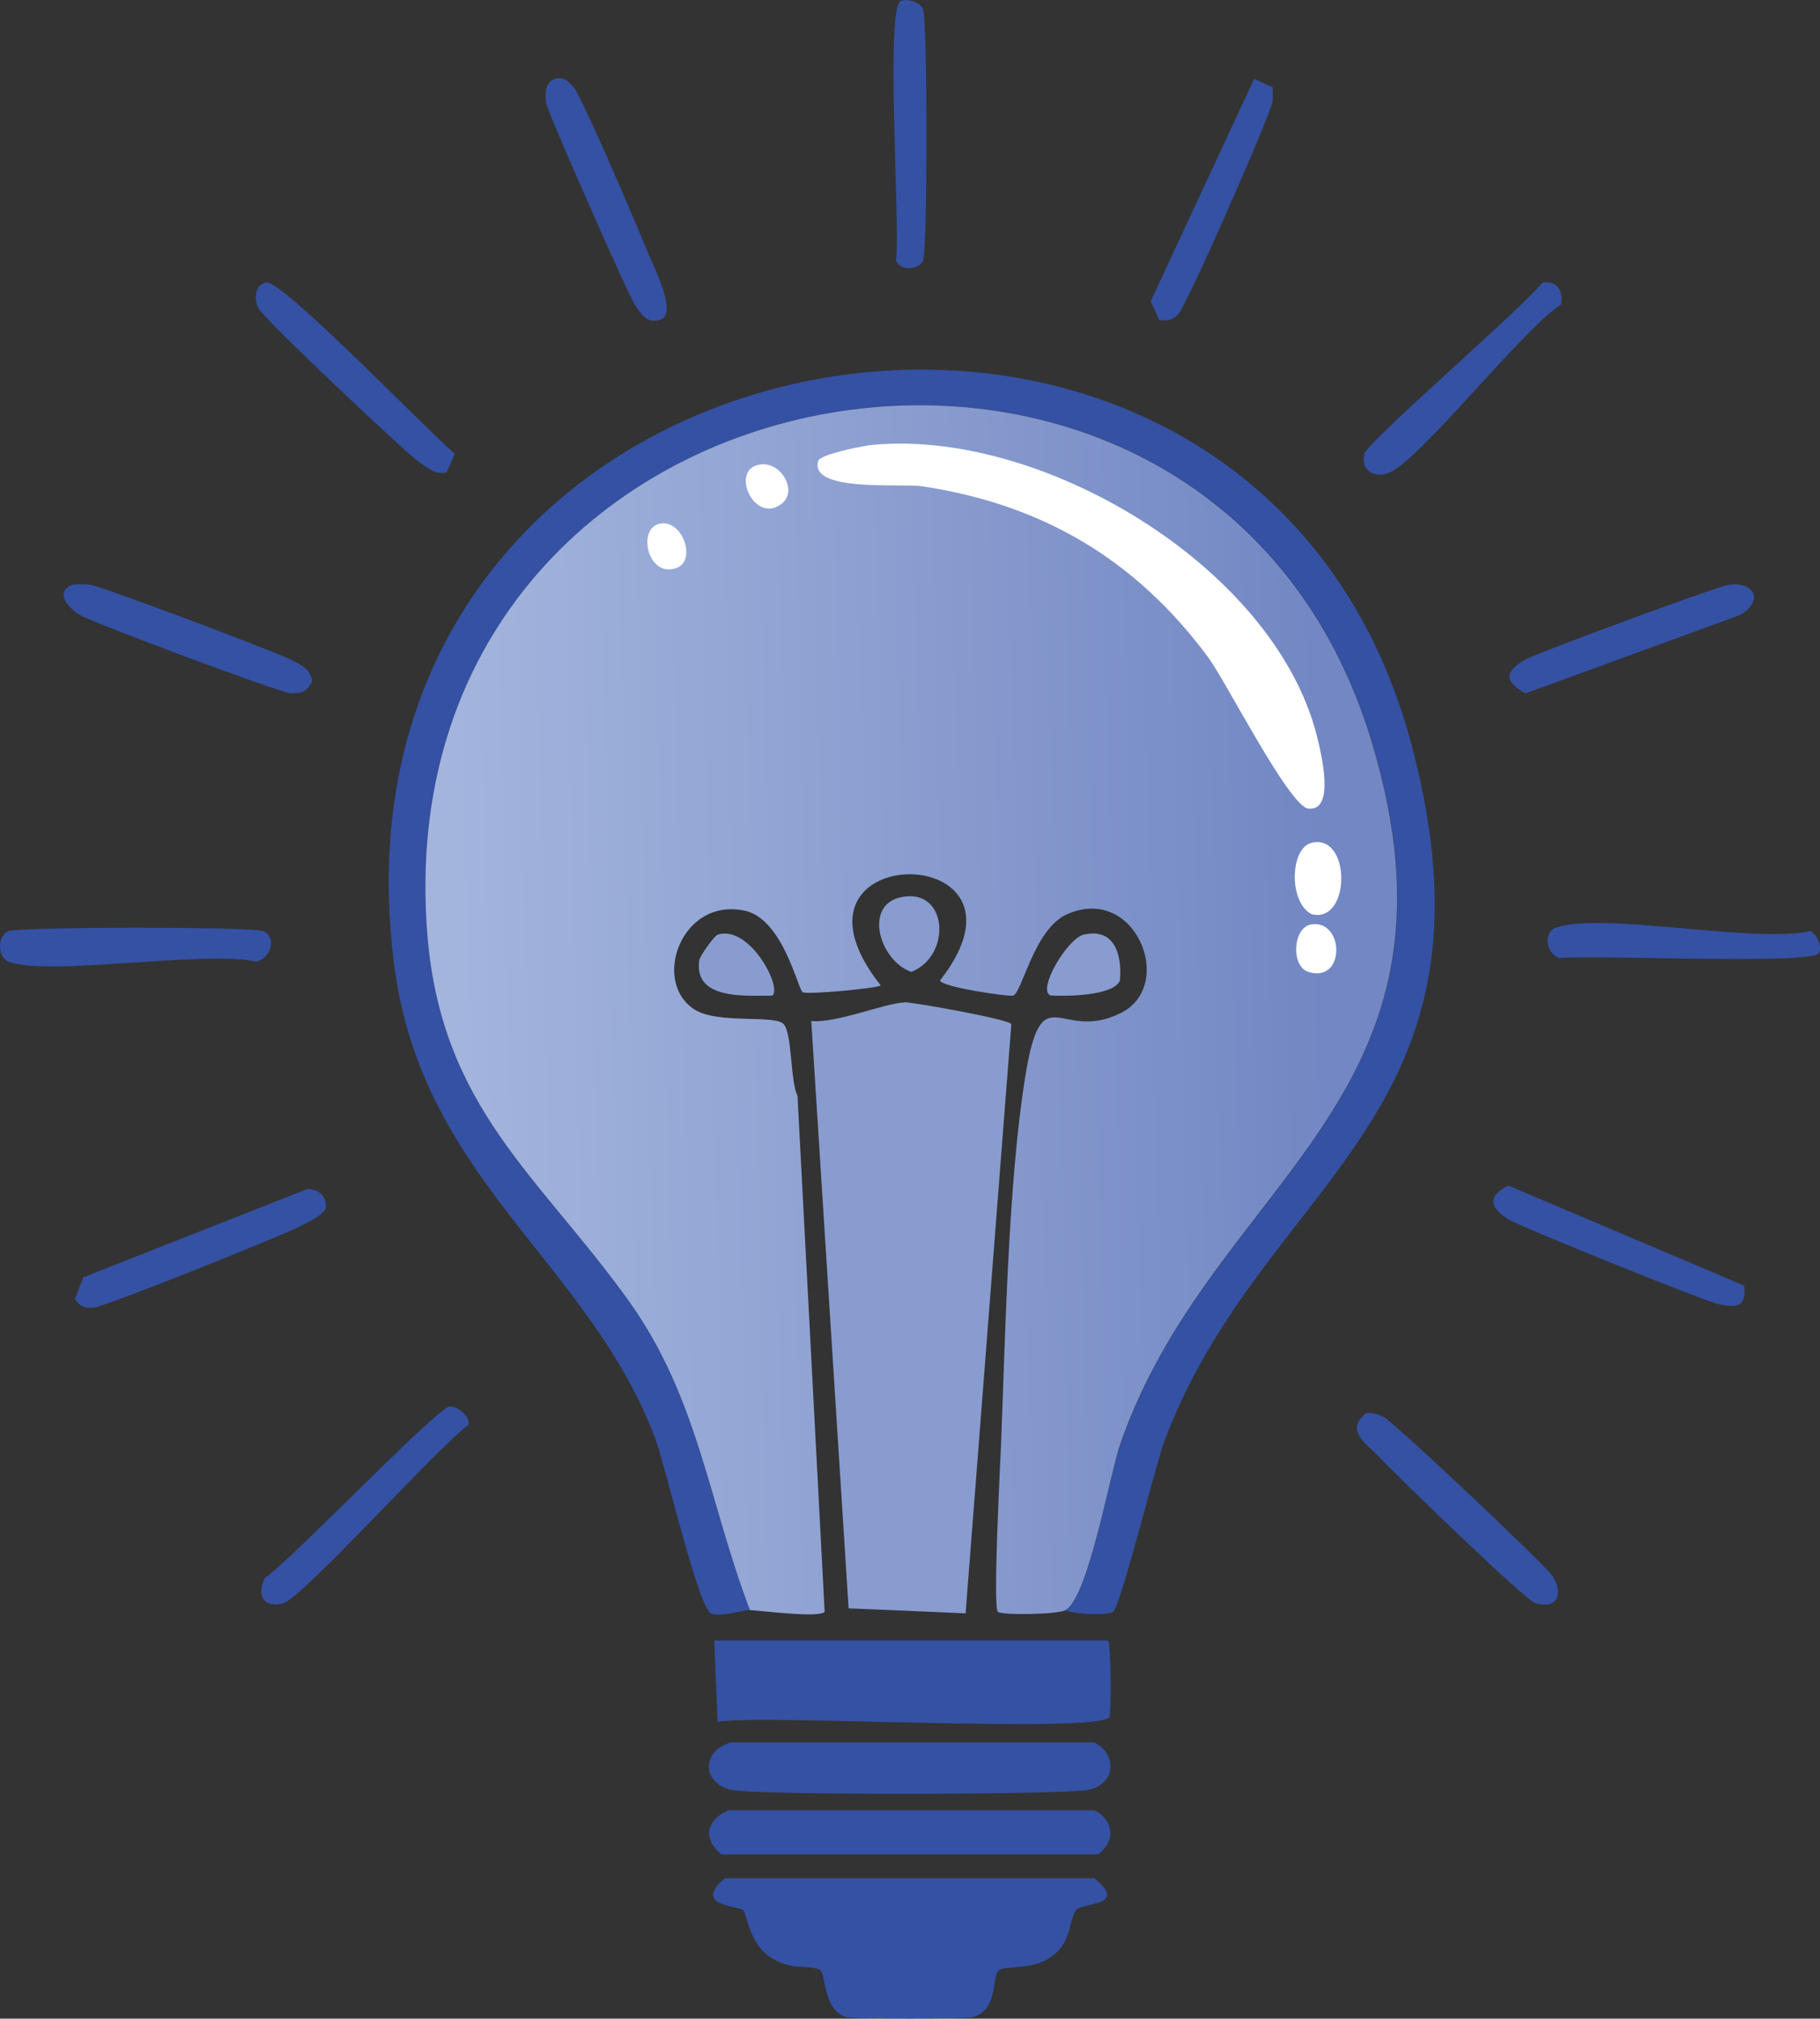
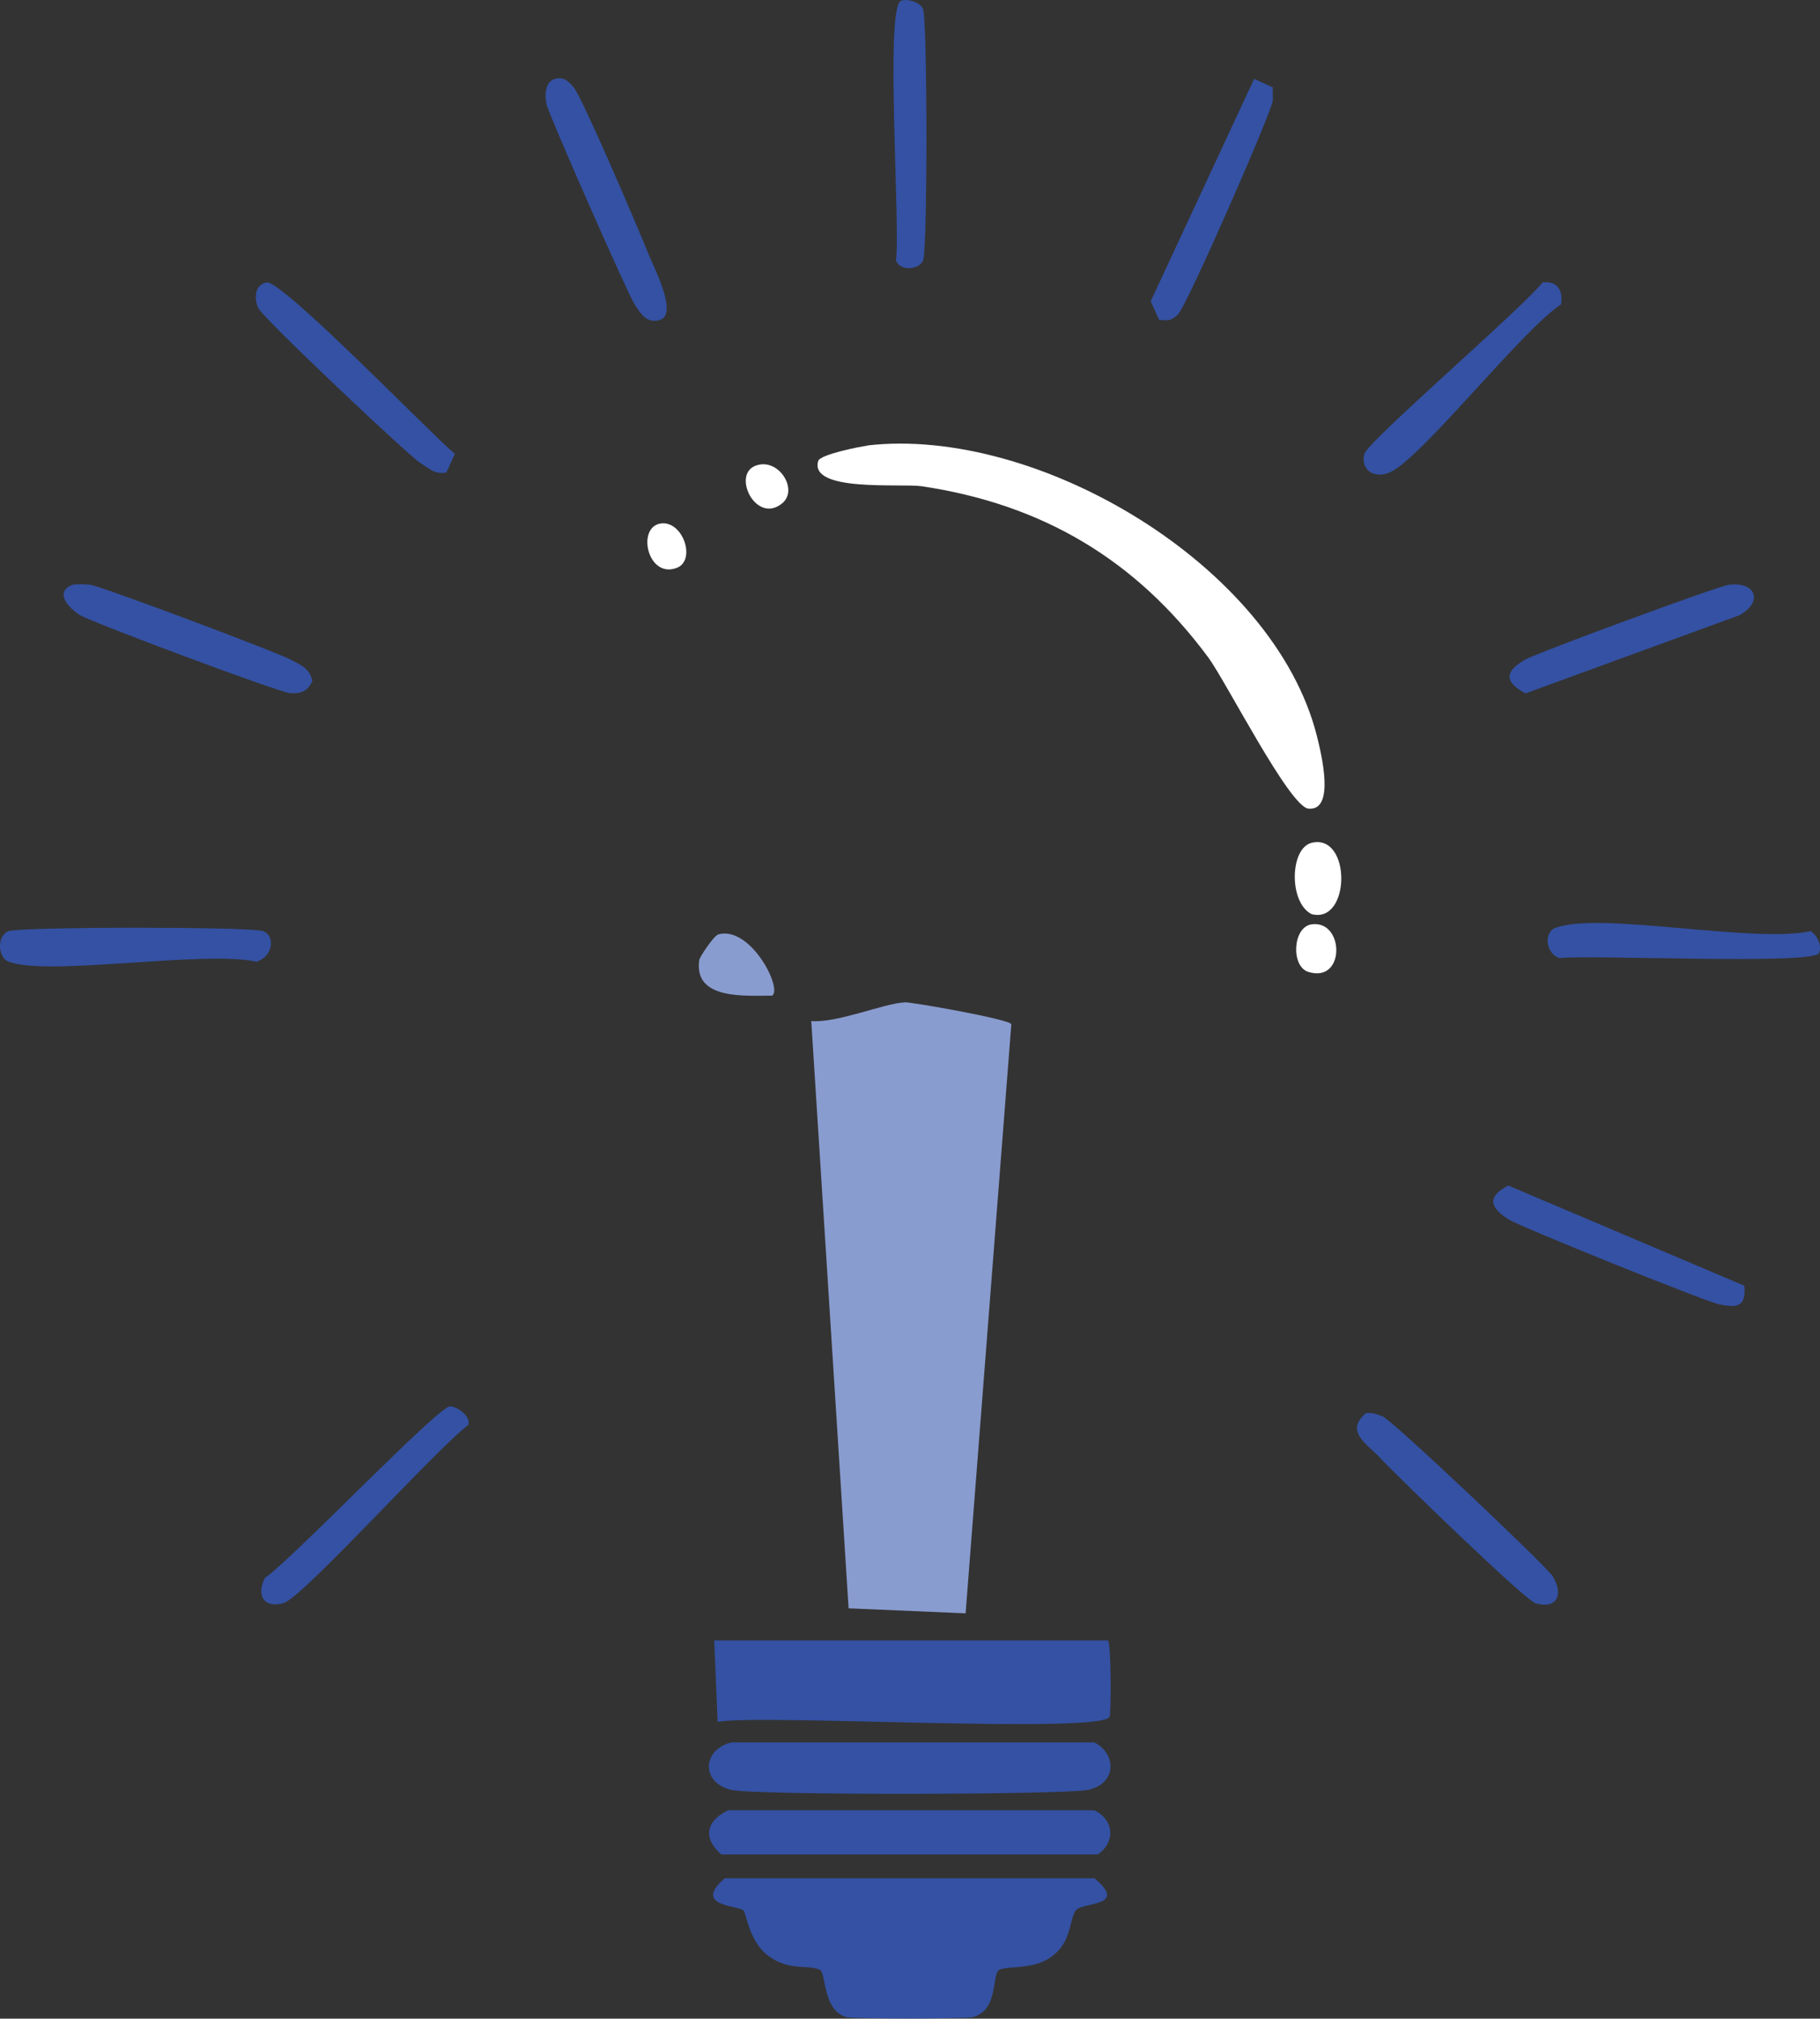
<svg xmlns="http://www.w3.org/2000/svg" id="Layer_2" data-name="Layer 2" viewBox="0 0 91.15 101.05">
  <rect x="0" y="0" width="91.15" height="101.05" fill="#333333" stroke="none" />
  <defs>
    <style>
      .cls-1 {
        fill: #fff;
      }

      .cls-2 {
        fill: #3451a3;
      }

      .cls-3 {
        fill: #899ccf;
      }

      .cls-4 {
        fill: url(#linear-gradient);
      }
    </style>
    <linearGradient id="linear-gradient" x1="66.72" y1="50.11" x2="23.05" y2="51.13" gradientUnits="userSpaceOnUse">
      <stop offset="0" stop-color="#7287c3" />
      <stop offset="1" stop-color="#a3b5dd" />
    </linearGradient>
  </defs>
  <g id="Layer_1-2" data-name="Layer 1">
    <g id="Generative_Object" data-name="Generative Object">
      <g>
        <path class="cls-2" d="M75.55,59.35l11.81,5.01c.11,1.09-.41,1.11-1.27.93-.68-.14-9.96-3.88-10.54-4.25-.93-.59-1.1-1.14,0-1.7Z" />
        <path class="cls-2" d="M77.93,46.44c2.2-.82,9.96.8,12.75.17.34.21.59.76.42,1.1-.29.6-11.47.07-13,.25-.66-.2-.84-1.28-.17-1.53Z" />
        <path class="cls-2" d="M86.6,29.27c1.37-.16,1.7.88.51,1.53l-10.71,3.91c-1.09-.59-1.04-1.11,0-1.7.58-.33,9.66-3.68,10.2-3.74Z" />
        <g>
-           <path class="cls-2" d="M53.37,80.6c1.13-.6,2.21-6.78,2.72-8.24,4.6-13.38,18.12-17.2,12.58-35.35-8.22-26.94-49.7-19.67-47.25,9.86.71,8.58,5.57,12,10.03,18.18,3.51,4.87,4.03,10.09,6.12,15.55-.34-.02-1.44.36-1.95.17-.63-.23-2.32-7.47-2.8-8.75-3.36-8.92-11.71-12.94-13.09-23.79C15.54,15.16,62.72,7.06,70.71,37.34c4.95,18.75-7.45,21.63-12.41,34.84-.42,1.13-2.18,8.24-2.55,8.5-.28.2-1.96.14-2.38-.08Z" />
          <path class="cls-3" d="M45.3,50.17c.36-.01,5.27.85,5.35,1.1l-2.29,29.49-5.86-.25-1.87-29.4c1.27.12,3.69-.9,4.67-.93Z" />
          <path class="cls-2" d="M36.29,94.02h18.52c1.74,1.45-.62,1.18-.93,1.61-.37.51-.16,1.72-1.44,2.46-.86.49-1.96.32-2.38.51s0,2.03-1.36,2.38c-.31.08-5.98.08-6.29,0-1.23-.33-1.02-2.23-1.36-2.38-.6-.27-1.5.08-2.55-.68-.99-.71-1.11-2.14-1.27-2.29-.27-.25-2.57-.2-.93-1.61Z" />
          <path class="cls-2" d="M35.78,82.12h19.71c.16.11.17,3.65.08,3.82-.45.87-17.35-.14-19.63.25l-.17-4.08Z" />
          <path class="cls-2" d="M36.63,87.22h18.18c1.17.62,1.08,2.11-.34,2.38-1.33.25-16.68.27-17.84,0-1.52-.35-1.49-2,0-2.38Z" />
          <path class="cls-2" d="M36.46,90.62h18.35c1,.49,1.06,1.6.17,2.21h-18.86c-.94-.83-.76-1.67.34-2.21Z" />
          <path class="cls-2" d="M.43,46.61c.6-.22,12.15-.23,12.75,0,.65.26.46,1.31-.34,1.53-2.6-.58-10.43.75-12.41,0-.55-.21-.6-1.3,0-1.53Z" />
          <path class="cls-2" d="M22.53,70.4c.31-.02,1.06.47.93.93-1.47,1.05-8.3,8.65-9.26,8.92s-1.39-.36-.93-1.27c1.27-.83,8.63-8.54,9.26-8.58Z" />
-           <path class="cls-2" d="M15.39,59.52c.57,0,.96.35.93.93-.06.35-.96.77-1.27.93-.91.47-9.81,4.05-10.37,4.08-.5.02-.62-.04-.93-.42l.42-1.1,11.22-4.42Z" />
          <path class="cls-2" d="M68.41,70.74c.3-.04.58.05.85.17.53.24,8.19,7.49,8.5,7.99.54.87.27,1.67-.85,1.36-.52-.14-7.04-6.47-7.82-7.31-.61-.66-1.77-1.3-.68-2.21Z" />
          <path class="cls-2" d="M77.25,14.14c.78-.1,1.04.44.93,1.1-1.93,1.25-7.02,7.74-8.58,8.41-.77.33-1.47-.11-1.27-.93.14-.6,8.01-7.38,8.92-8.58Z" />
          <path class="cls-2" d="M13.35,14.14c.76-.15,8.28,7.63,9.43,8.58l-.42.93c-.59.13-.93-.24-1.36-.51-.52-.33-7.85-7.22-8.07-7.73-.2-.45-.2-1.15.42-1.27Z" />
          <path class="cls-2" d="M27.8,3.95c.44-.13.68.13.93.42.43.5,3.3,7.21,3.74,8.33.27.67,1.5,3.02.59,3.31-.65.21-.96-.29-1.27-.76-.34-.51-4.3-9.49-4.42-10.03-.09-.4-.1-1.12.42-1.27Z" />
          <path class="cls-2" d="M62.81,3.95l.93.42c-.01.22.02.46,0,.68-.06.58-4.32,10.32-4.76,10.71-.35.31-.47.29-.93.25l-.42-.93,5.18-11.13Z" />
          <path class="cls-2" d="M3.66,29.27c.1-.04.68-.02.85,0,.53.06,9.34,3.37,10.03,3.74.48.26,1.01.45,1.1,1.1-.26.5-.55.62-1.1.59s-9.97-3.56-10.54-3.91c-.49-.3-1.36-1.15-.34-1.53Z" />
          <path class="cls-2" d="M45.13.04c.31-.13.98.08,1.1.42.22.59.23,11.99,0,12.58-.17.43-1.11.59-1.36,0,.24-1.53-.56-12.66.25-13Z" />
-           <path class="cls-3" d="M54.31,46.78c1.5-.33,1.89,1,1.78,2.29-.28.79-2.73.81-3.48.76-.68-.27.84-2.87,1.7-3.06Z" />
          <path class="cls-3" d="M35.95,46.78c1.63-.48,3.26,2.72,2.72,3.06-1.36,0-3.94.22-3.65-1.78.03-.18.74-1.22.93-1.27Z" />
-           <path class="cls-3" d="M45.13,44.91c2.36-.49,2.55,2.94.51,3.74-1.59-.55-2.41-3.35-.51-3.74Z" />
          <g>
-             <path class="cls-4" d="M53.37,80.6c-.43.23-3.27.26-3.4.08-.25-.35.13-7.45.17-8.5.21-5.42.36-12.96,1.19-18.18.85-5.36,1.73-1.72,4.84-3.31,2.71-1.39.7-6.43-2.72-4.93-1.68.74-2.25,3.95-2.72,4.08-.22.06-3.59-.43-3.65-.76,5.58-7.14-8.81-7.12-2.97.25-.15.14-3.67.47-3.91.34-.23-.12-.98-3.66-2.89-4.08-3.17-.69-4.69,3.52-2.55,4.93,1.19.78,4.08.24,4.5.76s.32,2.86.68,3.57l1.36,25.83c-.24.33-3.21-.06-3.74-.08-2.08-5.46-2.6-10.68-6.12-15.55-4.46-6.19-9.31-9.6-10.03-18.18-2.45-29.53,39.03-36.79,47.25-9.86,5.54,18.15-7.98,21.97-12.58,35.35-.5,1.47-1.59,7.64-2.72,8.24Z" />
            <g>
              <path class="cls-1" d="M43.43,22.3c8.52-.99,20.36,6,22.52,14.53.22.88.94,3.78-.42,3.65-.95-.09-4.12-6.35-5.01-7.56-3.64-4.92-8.33-7.68-14.36-8.58-1.03-.15-5.66.31-5.18-1.27.1-.32,2.1-.72,2.46-.76Z" />
              <path class="cls-1" d="M65.69,42.19c2-.48,1.96,4.08,0,3.57-1.15-.57-1.1-3.3,0-3.57Z" />
              <path class="cls-1" d="M65.69,46.27c1.64-.23,1.71,2.97-.17,2.38-.88-.28-.78-2.25.17-2.38Z" />
              <path class="cls-1" d="M37.82,23.32c1.15-.46,2.19,1.18,1.36,1.87-1.3,1.08-2.53-1.4-1.36-1.87Z" />
              <path class="cls-1" d="M33.06,26.21c1.13-.2,1.82,1.82.85,2.21-1.46.58-2.04-1.99-.85-2.21Z" />
            </g>
          </g>
        </g>
      </g>
    </g>
  </g>
</svg>